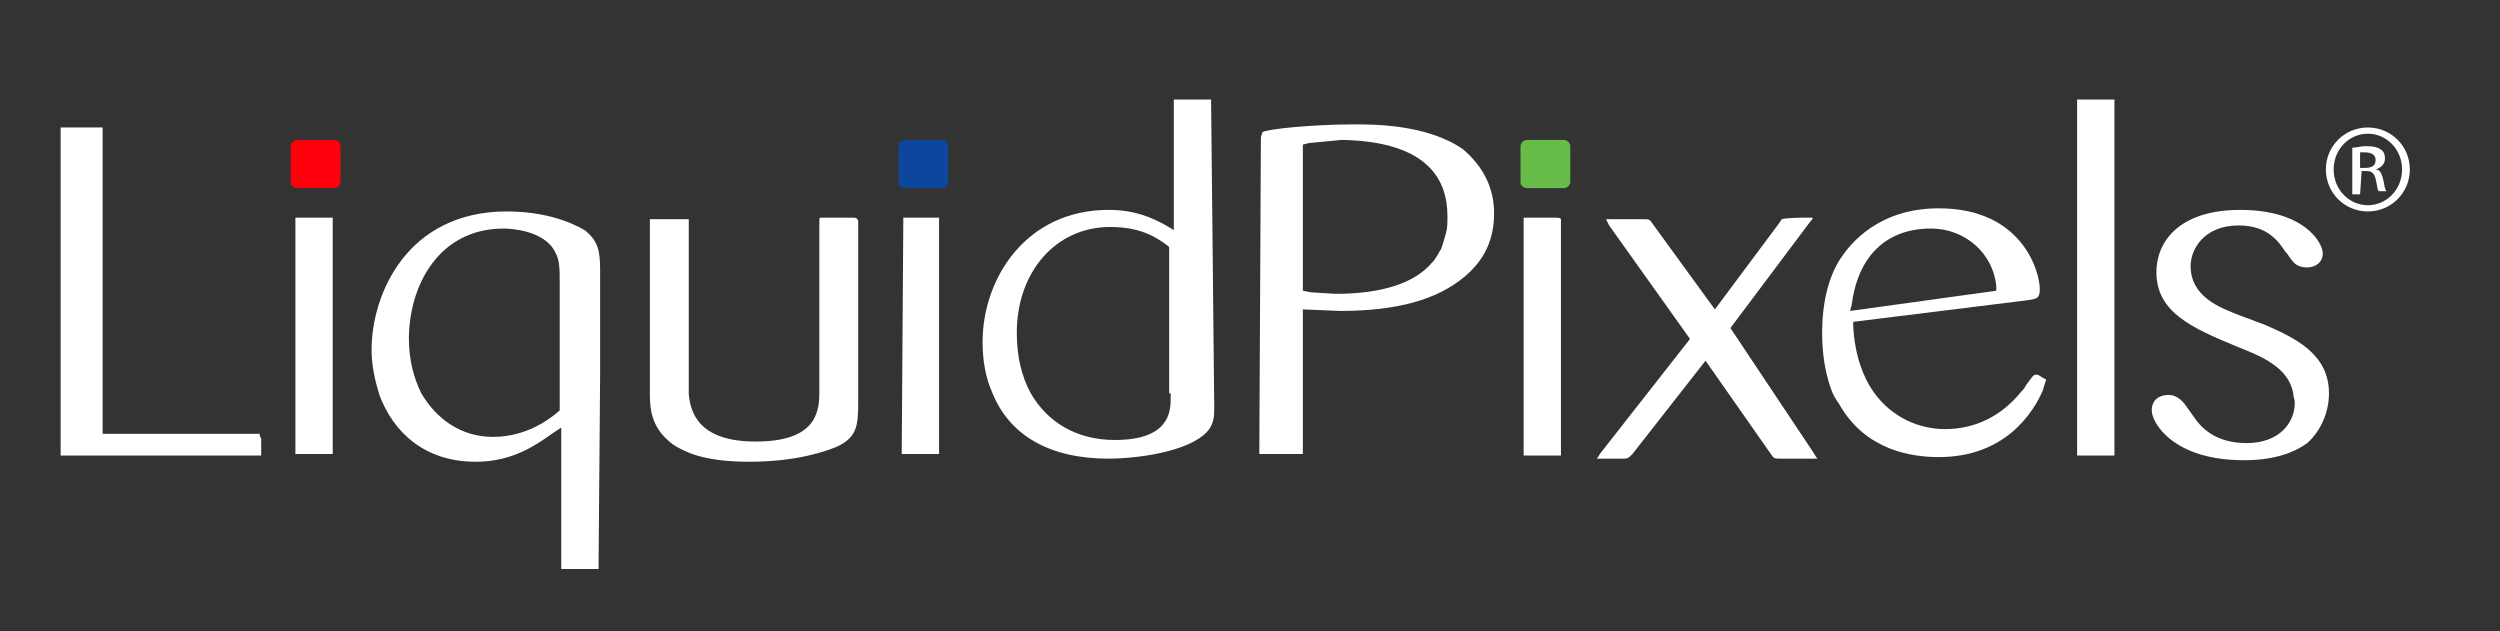
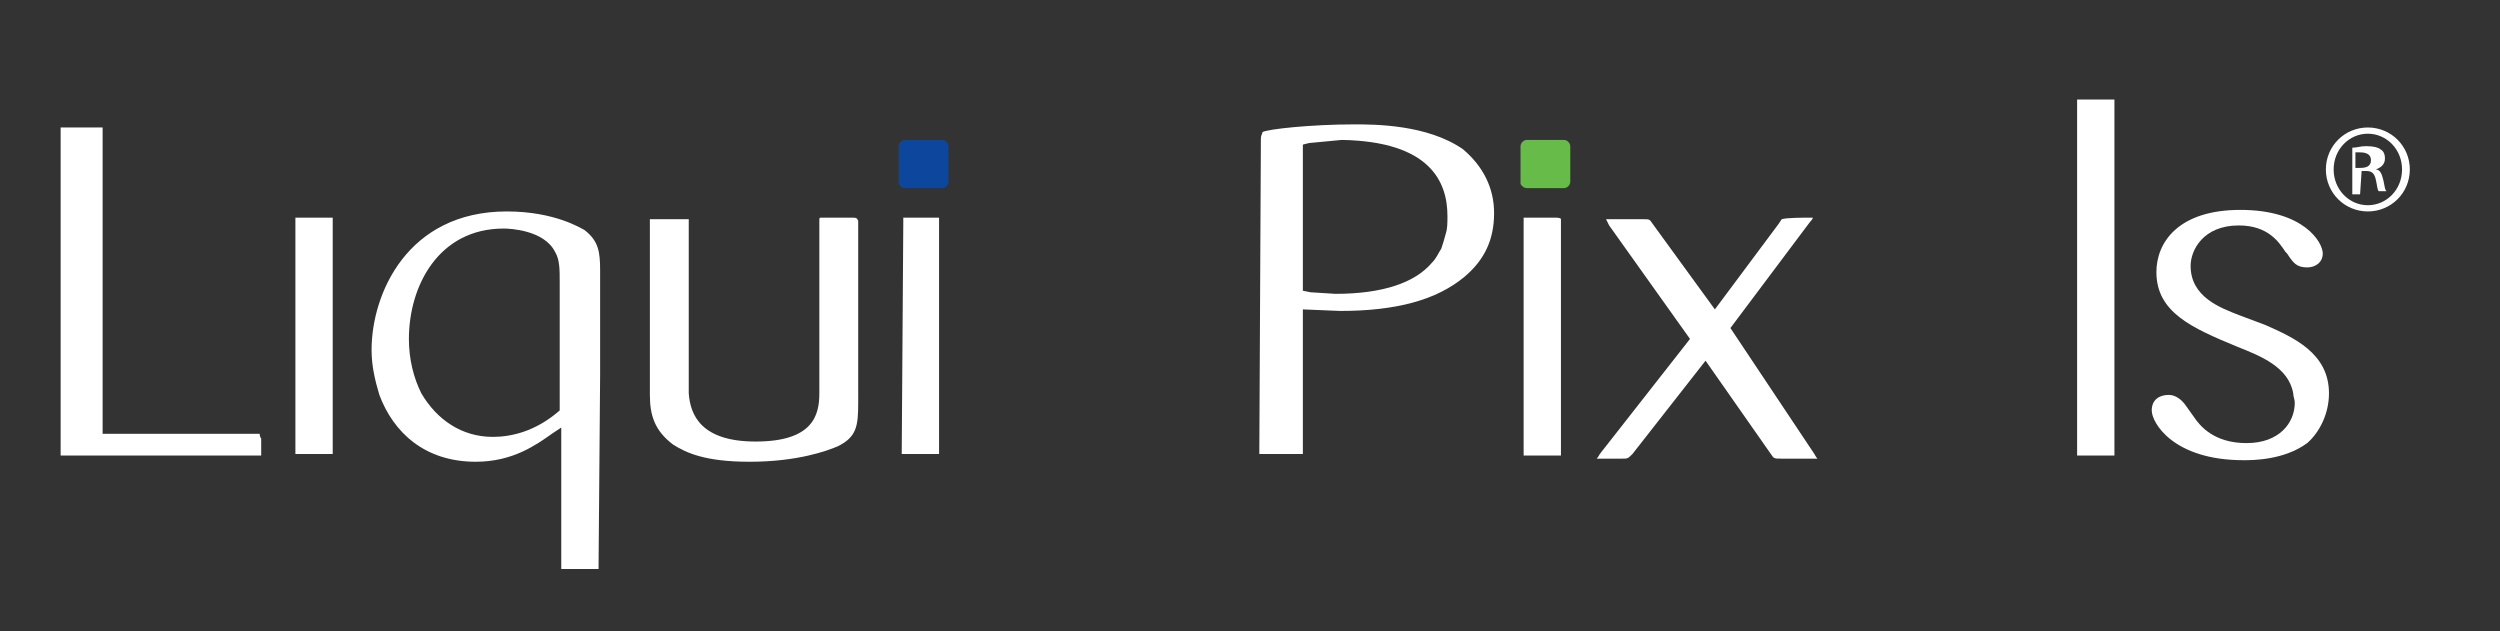
<svg xmlns="http://www.w3.org/2000/svg" version="1.0" id="Layer_1" x="0px" y="0px" viewBox="0 0 160.8 40.6" style="enable-background:new 0 0 160.8 40.6;" xml:space="preserve">
  <rect x="0" y="0" width="160.8" height="40.6" fill="#333333" stroke="none" />
  <style type="text/css">
	.st0{fill:#FFFFFF;}
	.st1{fill:#66BB49;}
	.st2{fill:#0C479D;}
	.st3{fill:#FE000C;}
</style>
  <path class="st0" d="M21.1,14h-1.9c0,0-0.2,0-0.2,0c0,0,0,0.3,0,0.3L19,29c0,0,0,0.2,0,0.2c0.1,0,0.2,0,0.2,0h1.9c0,0,0.3,0,0.3,0  c0,0,0-0.2,0-0.2l0-14.8c0,0,0-0.2,0-0.2C21.4,14,21.1,14,21.1,14z" />
  <path class="st0" d="M54.7,14l-1.9,0l0,0c-0.1,0-0.1,0-0.1,0.3v10.5c0,0.2,0,0.3,0,0.5c0,1.4-0.4,3.1-4.1,3.1  c-3.5,0-4.2-1.7-4.3-3.1h0c0-0.3,0-0.6,0-0.8l0-10.2c0,0,0-0.2,0-0.2c0,0-0.3,0-0.3,0h-1.9c0,0-0.2,0-0.3,0c0,0,0,0.2,0,0.2v10.9  c0,0.1,0,0.1,0,0.2h0c0,1.3,0.3,2.3,1.5,3.2c0.8,0.5,2,1.1,4.9,1.1c3.1,0,5-0.7,5.7-1c1.2-0.6,1.3-1.3,1.3-2.8v-0.5V14.2  C55.1,14,55.1,14,54.7,14z" />
  <path class="st0" d="M60.2,14h-1.9c0,0-0.2,0-0.2,0c0,0,0,0.3,0,0.3L58,29c0,0,0,0.2,0,0.2c0.1,0,0.2,0,0.2,0h1.9c0,0,0.3,0,0.3,0  c0,0,0-0.2,0-0.2V14.2c0,0,0-0.2,0-0.2C60.5,14,60.2,14,60.2,14z" />
  <path class="st0" d="M100.1,14h-1.9c0,0-0.2,0-0.2,0c0,0,0,0.3,0,0.3l0,14.8c0,0,0,0.2,0,0.2c0.1,0,0.2,0,0.2,0h1.9c0,0,0.3,0,0.3,0  c0,0,0-0.2,0-0.2l0-14.8c0,0,0-0.2,0-0.2C100.4,14,100.1,14,100.1,14z" />
-   <path class="st0" d="M77.9,6.7c0,0,0-0.3,0-0.3c0,0-0.3,0-0.3,0h-1.8c0,0-0.3,0-0.3,0c0,0,0,0.3,0,0.3v8.1l-0.5-0.3  c-0.9-0.5-2-1-3.7-1c-5.3,0-8.1,4.4-8.1,8.5c0,1.2,0.2,2.3,0.6,3.2h0c1.1,2.8,3.7,4.3,7.5,4.3c1.7,0,5.2-0.4,6.4-1.8  c0.4-0.5,0.4-1,0.4-1.5L77.9,6.7z M75.3,25.3v0.3c0,0.9-0.1,2.7-3.6,2.7c-2.4,0-4.3-1.1-5.4-3h0c-0.6-1.1-0.9-2.4-0.9-3.9  c0-3.9,2.5-6.8,6-6.8c1.9,0,2.9,0.6,3.7,1.2l0.1,0.1V25.3z" />
  <path class="st0" d="M94.1,9.6C91.8,8,88.4,8,87.1,8c-2.7,0-5.6,0.3-5.9,0.5c0,0.1-0.1,0.2-0.1,0.4L81,29h0c0,0,0,0.2,0,0.2  c0,0,0.3,0,0.3,0h2.2c0,0,0.2,0,0.3,0c0,0,0-0.2,0-0.2l0-9.1l2.4,0.1c3.6,0,6.2-0.7,8-2.2c1.3-1.1,1.9-2.4,1.9-4.1  C96.1,12.1,95.4,10.7,94.1,9.6z M93.1,13.9c0,0.4,0,0.8-0.1,1.1c0,0,0,0,0,0c-0.1,0.4-0.2,0.7-0.3,1c0,0,0,0,0,0  c-0.2,0.3-0.3,0.6-0.6,0.9c0,0,0,0,0,0c-1.1,1.3-3.2,2-6.2,2l-1.6-0.1l-0.5-0.1v0l0,0V9.3l0.4-0.1l2.1-0.2c0,0,0,0,0,0l0,0  C92,9.1,93.1,11.7,93.1,13.9C93.1,13.9,93.1,13.9,93.1,13.9z" />
  <path class="st0" d="M16.7,27.9c0,0-0.2,0-0.2,0H6.6V8.4c0,0,0-0.2,0-0.2c0,0-0.2,0-0.2,0s-2.2,0-2.3,0c0,0-0.2,0-0.2,0  c0,0,0,0.2,0,0.2v20.7c0,0,0,0.2,0,0.2c0,0,0.2,0,0.2,0h12.4c0,0,0.3,0,0.3,0c0,0,0,0,0,0l0-1.1C16.7,28.1,16.7,27.9,16.7,27.9z" />
  <path class="st0" d="M111.3,21.1l5.1-6.8c0,0,0.2-0.2,0.2-0.3c-0.1,0-0.2,0-0.2,0c-0.4,0-1.5,0-1.8,0.1h0l-0.2,0.3l-4.1,5.5l-4-5.5  c-0.2-0.3-0.2-0.3-0.6-0.3h-2.2c0,0-0.2,0-0.2,0c0,0,0,0,0,0c0,0,0.2,0.4,0.2,0.4l5.2,7.3c0,0-5.8,7.4-5.8,7.4c0,0-0.1,0.2-0.2,0.3  c0.1,0,1.6,0,1.6,0c0.4,0,0.4,0,0.7-0.3c0,0,4.7-6,4.7-6l4.2,6c0.2,0.3,0.2,0.3,0.7,0.3h2.2c0,0,0,0,0.1,0c-0.1-0.1-0.2-0.3-0.2-0.3  L111.3,21.1z" />
-   <path class="st0" d="M131,24.1c-0.2,0-0.2,0-0.7,0.7c-0.1,0.2-0.2,0.3-0.3,0.4c-1.3,1.6-3,2.4-4.9,2.4c-1.6,0-3.4-0.7-4.6-2.4h0  c-0.7-1-1.2-2.4-1.3-4.2l0-0.3l11.3-1.4c0.5-0.1,0.7-0.1,0.7-0.7c0-1.1-1.1-5.2-6.5-5.2c-3.9,0-5.7,2.3-6.3,3.2l0,0  c-0.8,1.2-1.2,2.9-1.2,4.8c0,1.4,0.2,2.6,0.6,3.7h0c0.1,0.3,0.3,0.6,0.5,0.9c1.7,3,4.7,3.4,6.4,3.4c4.3,0,6.1-2.9,6.7-4.3  c0.1-0.4,0.2-0.6,0.2-0.7C131.3,24.3,131.2,24.1,131,24.1z M119,20l0.1-0.4c0.4-3.1,2.2-4.9,5.1-4.9c2.2,0,4,1.6,4.2,3.7l0,0.3h0  l0,0L119,20L119,20L119,20z" />
  <path class="st0" d="M136,6.4c-0.1,0-0.3,0-0.3,0h-1.8c0,0-0.3,0-0.3,0c0,0,0,0.2,0,0.2V29c0,0,0,0.2,0,0.3c0.1,0,0.3,0,0.3,0h1.8  c0,0,0.3,0,0.3,0c0,0,0-0.3,0-0.3V6.6C136,6.6,136,6.4,136,6.4z" />
  <path class="st0" d="M149.8,25.3L149.8,25.3c0-2.6-2.3-3.6-4.1-4.4c0,0-1.6-0.6-1.6-0.6c-1.3-0.5-3.2-1.2-3.2-3.2  c0-1,0.8-2.6,3.1-2.6c1.9,0,2.6,1.1,3,1.7l0.1,0.1c0.4,0.6,0.6,0.9,1.3,0.9c0.5,0,1-0.3,1-0.9c0-0.7-1.2-2.8-5.3-2.8  c-4,0-5.4,2.1-5.4,4c0,2.6,2.3,3.6,5.2,4.8c1.5,0.6,3.3,1.3,3.6,3h0c0,0.2,0.1,0.4,0.1,0.6c0,1.3-1,2.6-3.1,2.6  c-2.1,0-3-1.1-3.4-1.7c0,0-0.5-0.7-0.5-0.7c-0.2-0.3-0.6-0.7-1.1-0.7c-0.6,0-1.1,0.3-1.1,1c0,0.8,1.4,3.2,5.9,3.2  c0.6,0,2.6,0,4.1-1.1C149.2,27.8,149.8,26.6,149.8,25.3C149.8,25.3,149.8,25.3,149.8,25.3z" />
  <g id="Green">
    <path class="st1" d="M98.2,12.1h2.4c0.2,0,0.4-0.2,0.4-0.4V9.4c0-0.2-0.2-0.4-0.4-0.4h-2.4c-0.2,0-0.4,0.2-0.4,0.4v2.4   C97.8,11.9,98,12.1,98.2,12.1z" />
  </g>
  <g id="Blue">
    <path class="st2" d="M58.2,12.1h2.4c0.2,0,0.4-0.2,0.4-0.4V9.4c0-0.2-0.2-0.4-0.4-0.4h-2.4c-0.2,0-0.4,0.2-0.4,0.4v2.4   C57.8,11.9,58,12.1,58.2,12.1z" />
  </g>
  <g id="Red">
-     <path class="st3" d="M19.1,12.1h2.4c0.2,0,0.4-0.2,0.4-0.4V9.4c0-0.2-0.2-0.4-0.4-0.4h-2.4c-0.2,0-0.4,0.2-0.4,0.4v2.4   C18.7,11.9,18.9,12.1,19.1,12.1z" />
-   </g>
+     </g>
  <g>
-     <path class="st0" d="M152.3,8.2c1.5,0,2.7,1.2,2.7,2.7c0,1.5-1.2,2.7-2.7,2.7c-1.5,0-2.7-1.2-2.7-2.7   C149.6,9.4,150.8,8.2,152.3,8.2L152.3,8.2z M152.3,8.6c-1.2,0-2.2,1-2.2,2.3c0,1.3,1,2.3,2.2,2.3c1.2,0,2.2-1,2.2-2.3   S153.5,8.6,152.3,8.6L152.3,8.6z M151.8,12.5h-0.5v-3c0.3,0,0.5-0.1,0.9-0.1c0.5,0,0.8,0.1,0.9,0.2c0.2,0.1,0.3,0.3,0.3,0.6   c0,0.4-0.3,0.6-0.6,0.7v0c0.3,0,0.4,0.3,0.5,0.7c0.1,0.5,0.1,0.6,0.2,0.7h-0.5c-0.1-0.1-0.1-0.4-0.2-0.8c-0.1-0.4-0.3-0.5-0.6-0.5   h-0.3L151.8,12.5L151.8,12.5z M151.8,10.8h0.3c0.4,0,0.7-0.1,0.7-0.5c0-0.3-0.2-0.5-0.7-0.5c-0.2,0-0.3,0-0.3,0V10.8z" />
+     <path class="st0" d="M152.3,8.2c1.5,0,2.7,1.2,2.7,2.7c0,1.5-1.2,2.7-2.7,2.7c-1.5,0-2.7-1.2-2.7-2.7   C149.6,9.4,150.8,8.2,152.3,8.2L152.3,8.2z M152.3,8.6c-1.2,0-2.2,1-2.2,2.3c0,1.3,1,2.3,2.2,2.3c1.2,0,2.2-1,2.2-2.3   S153.5,8.6,152.3,8.6L152.3,8.6z M151.8,12.5h-0.5v-3c0.3,0,0.5-0.1,0.9-0.1c0.5,0,0.8,0.1,0.9,0.2c0.2,0.1,0.3,0.3,0.3,0.6   c0,0.4-0.3,0.6-0.6,0.7v0c0.3,0,0.4,0.3,0.5,0.7c0.1,0.5,0.1,0.6,0.2,0.7h-0.5c-0.1-0.1-0.1-0.4-0.2-0.8c-0.1-0.4-0.3-0.5-0.6-0.5   h-0.3L151.8,12.5L151.8,12.5z M151.8,10.8c0.4,0,0.7-0.1,0.7-0.5c0-0.3-0.2-0.5-0.7-0.5c-0.2,0-0.3,0-0.3,0V10.8z" />
  </g>
  <path class="st0" d="M38.6,24.1v-6.7c0-1.2-0.1-1.9-1-2.6c-0.2-0.1-1.9-1.2-5-1.2c-6.4,0-8.7,5.3-8.7,8.9c0,1,0.2,1.9,0.5,2.9h0l0,0  c0.9,2.4,2.9,4.3,6.2,4.3c2.4,0,3.9-1.1,4.9-1.8l0.6-0.4l0,8.9c0,0,0,0.2,0,0.2c0.1,0,0.3,0,0.3,0h1.8c0,0,0.3,0,0.3,0  c0,0,0-0.2,0-0.2L38.6,24.1z M36,26.4c-1.6,1.4-3.2,1.7-4.3,1.7c-2,0-3.6-1.1-4.6-2.8h0c0,0,0,0,0,0h0c-0.5-1-0.8-2.2-0.8-3.5  c0-3.4,1.9-7.1,6.1-7.1c0.4,0,2.6,0.1,3.3,1.5c0.3,0.5,0.3,1.1,0.3,2v5.9L36,26.4L36,26.4L36,26.4L36,26.4z" />
</svg>